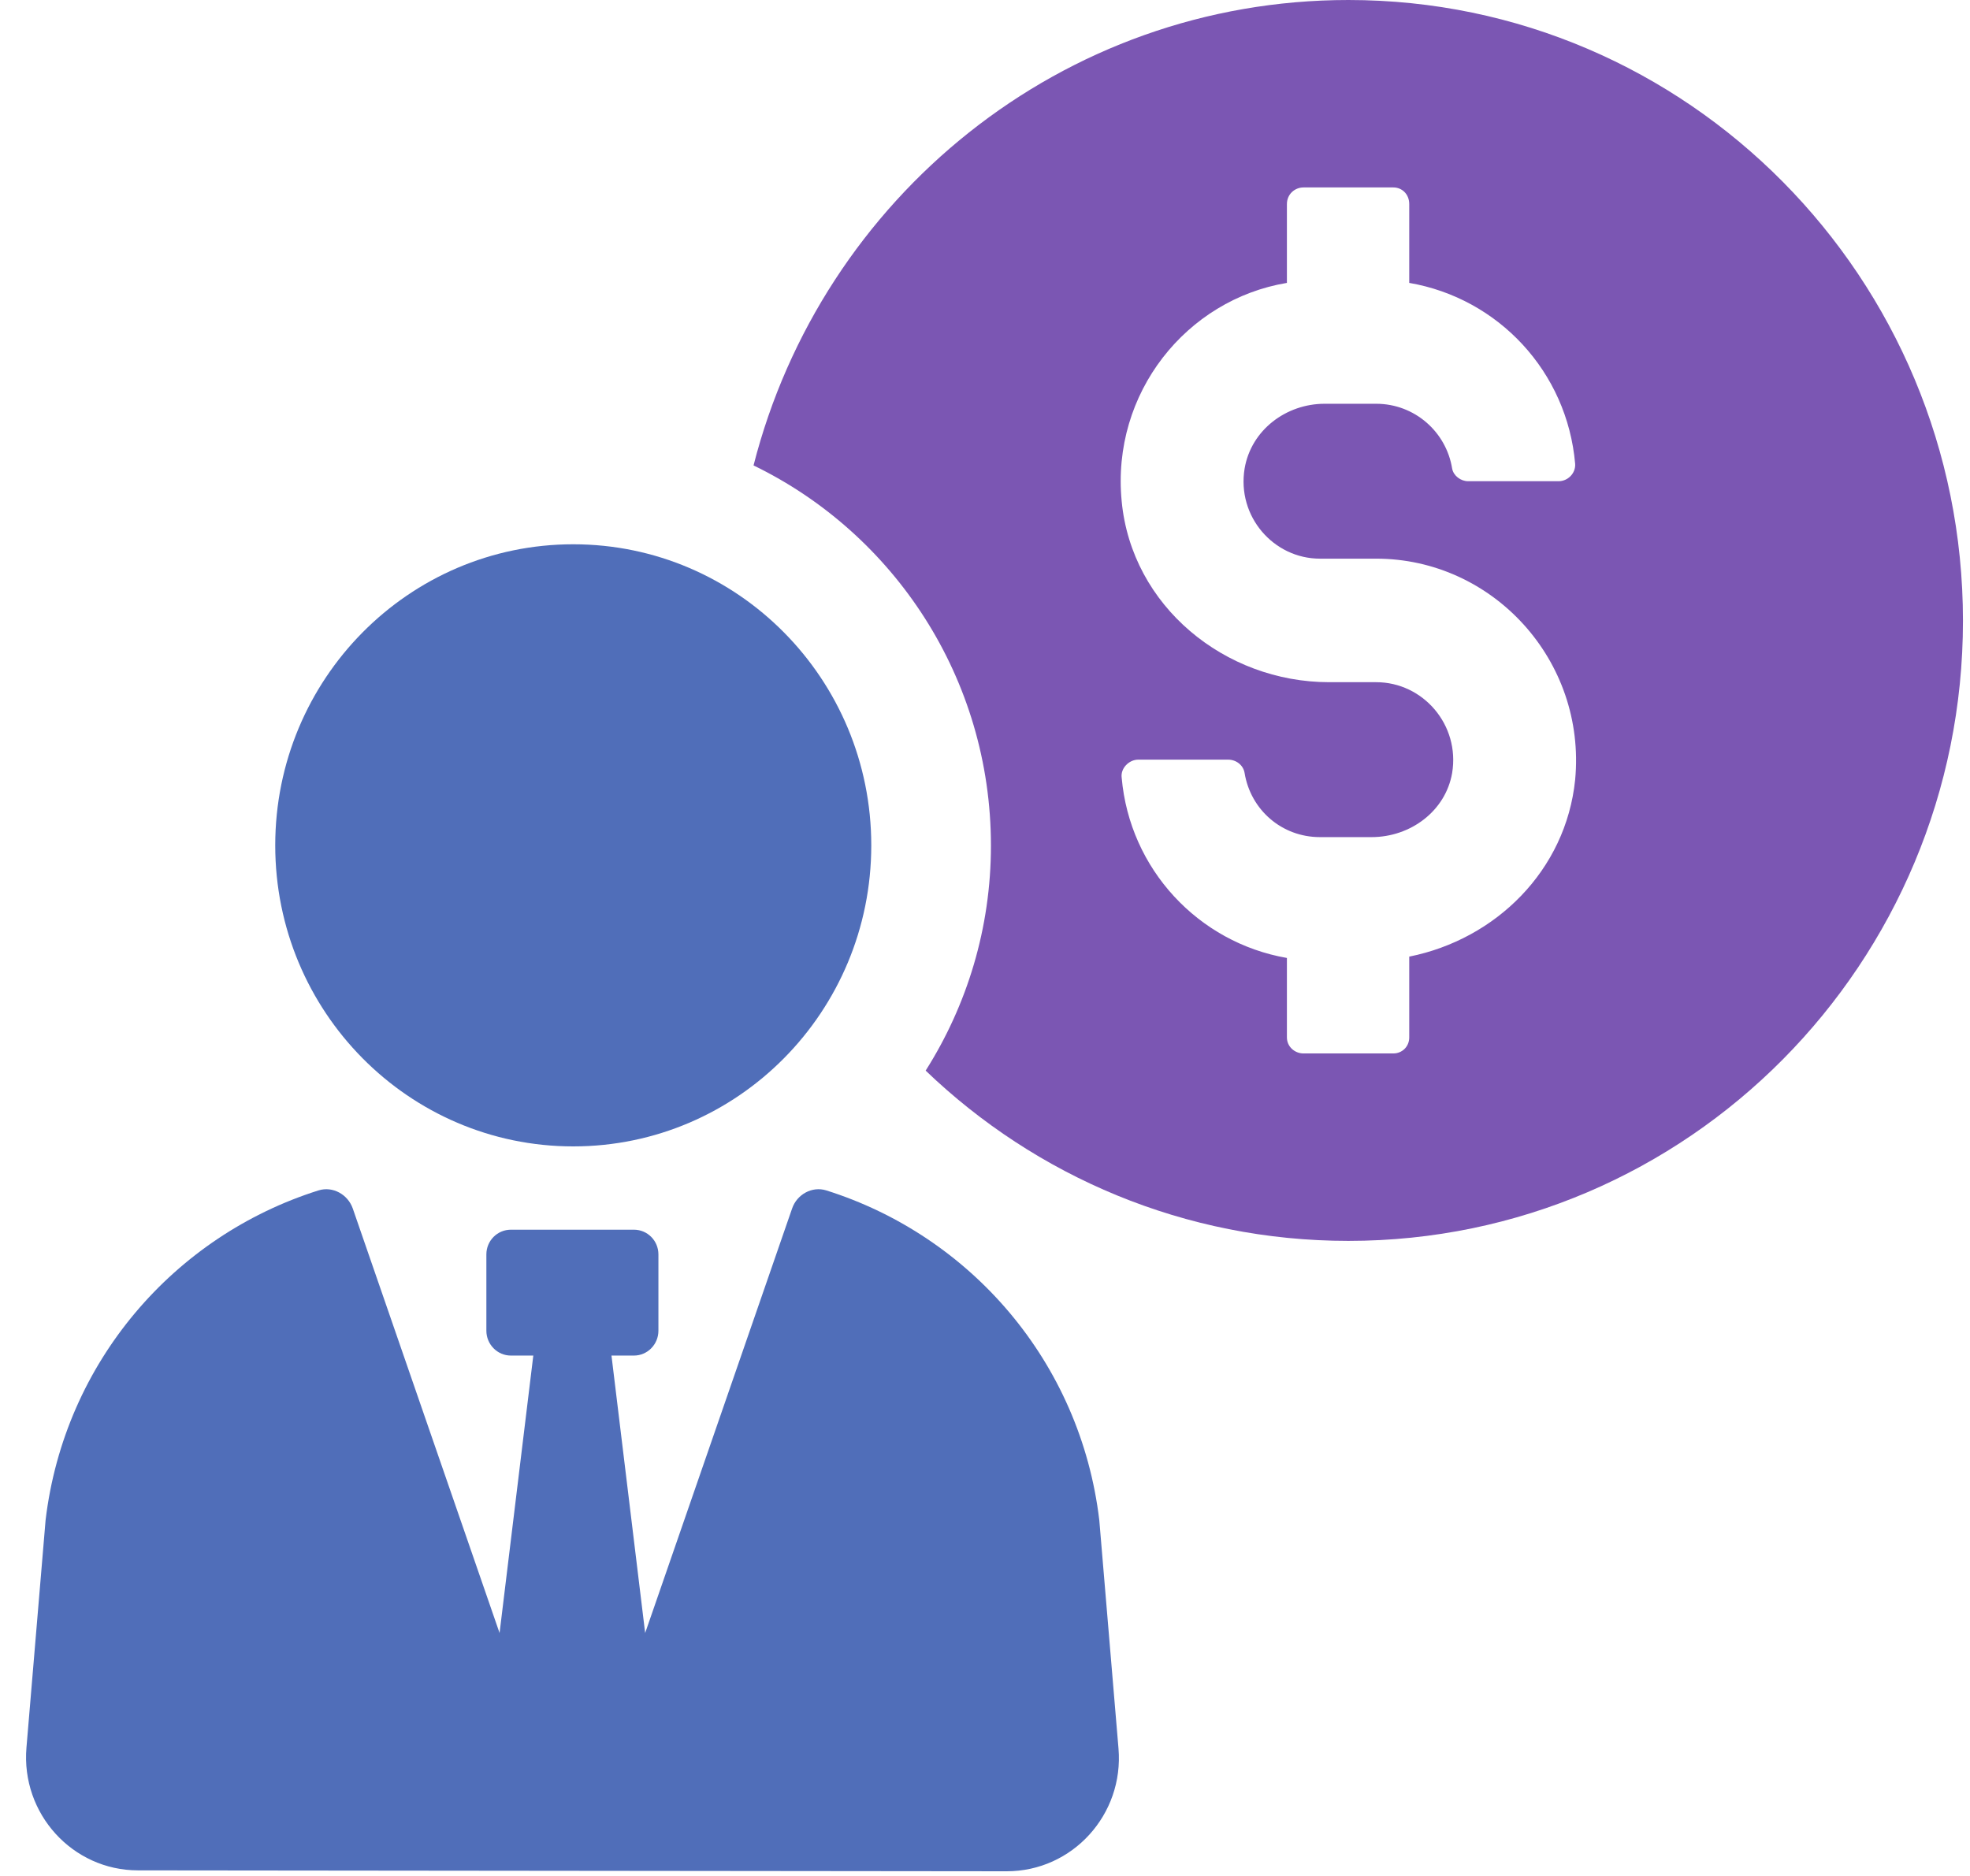
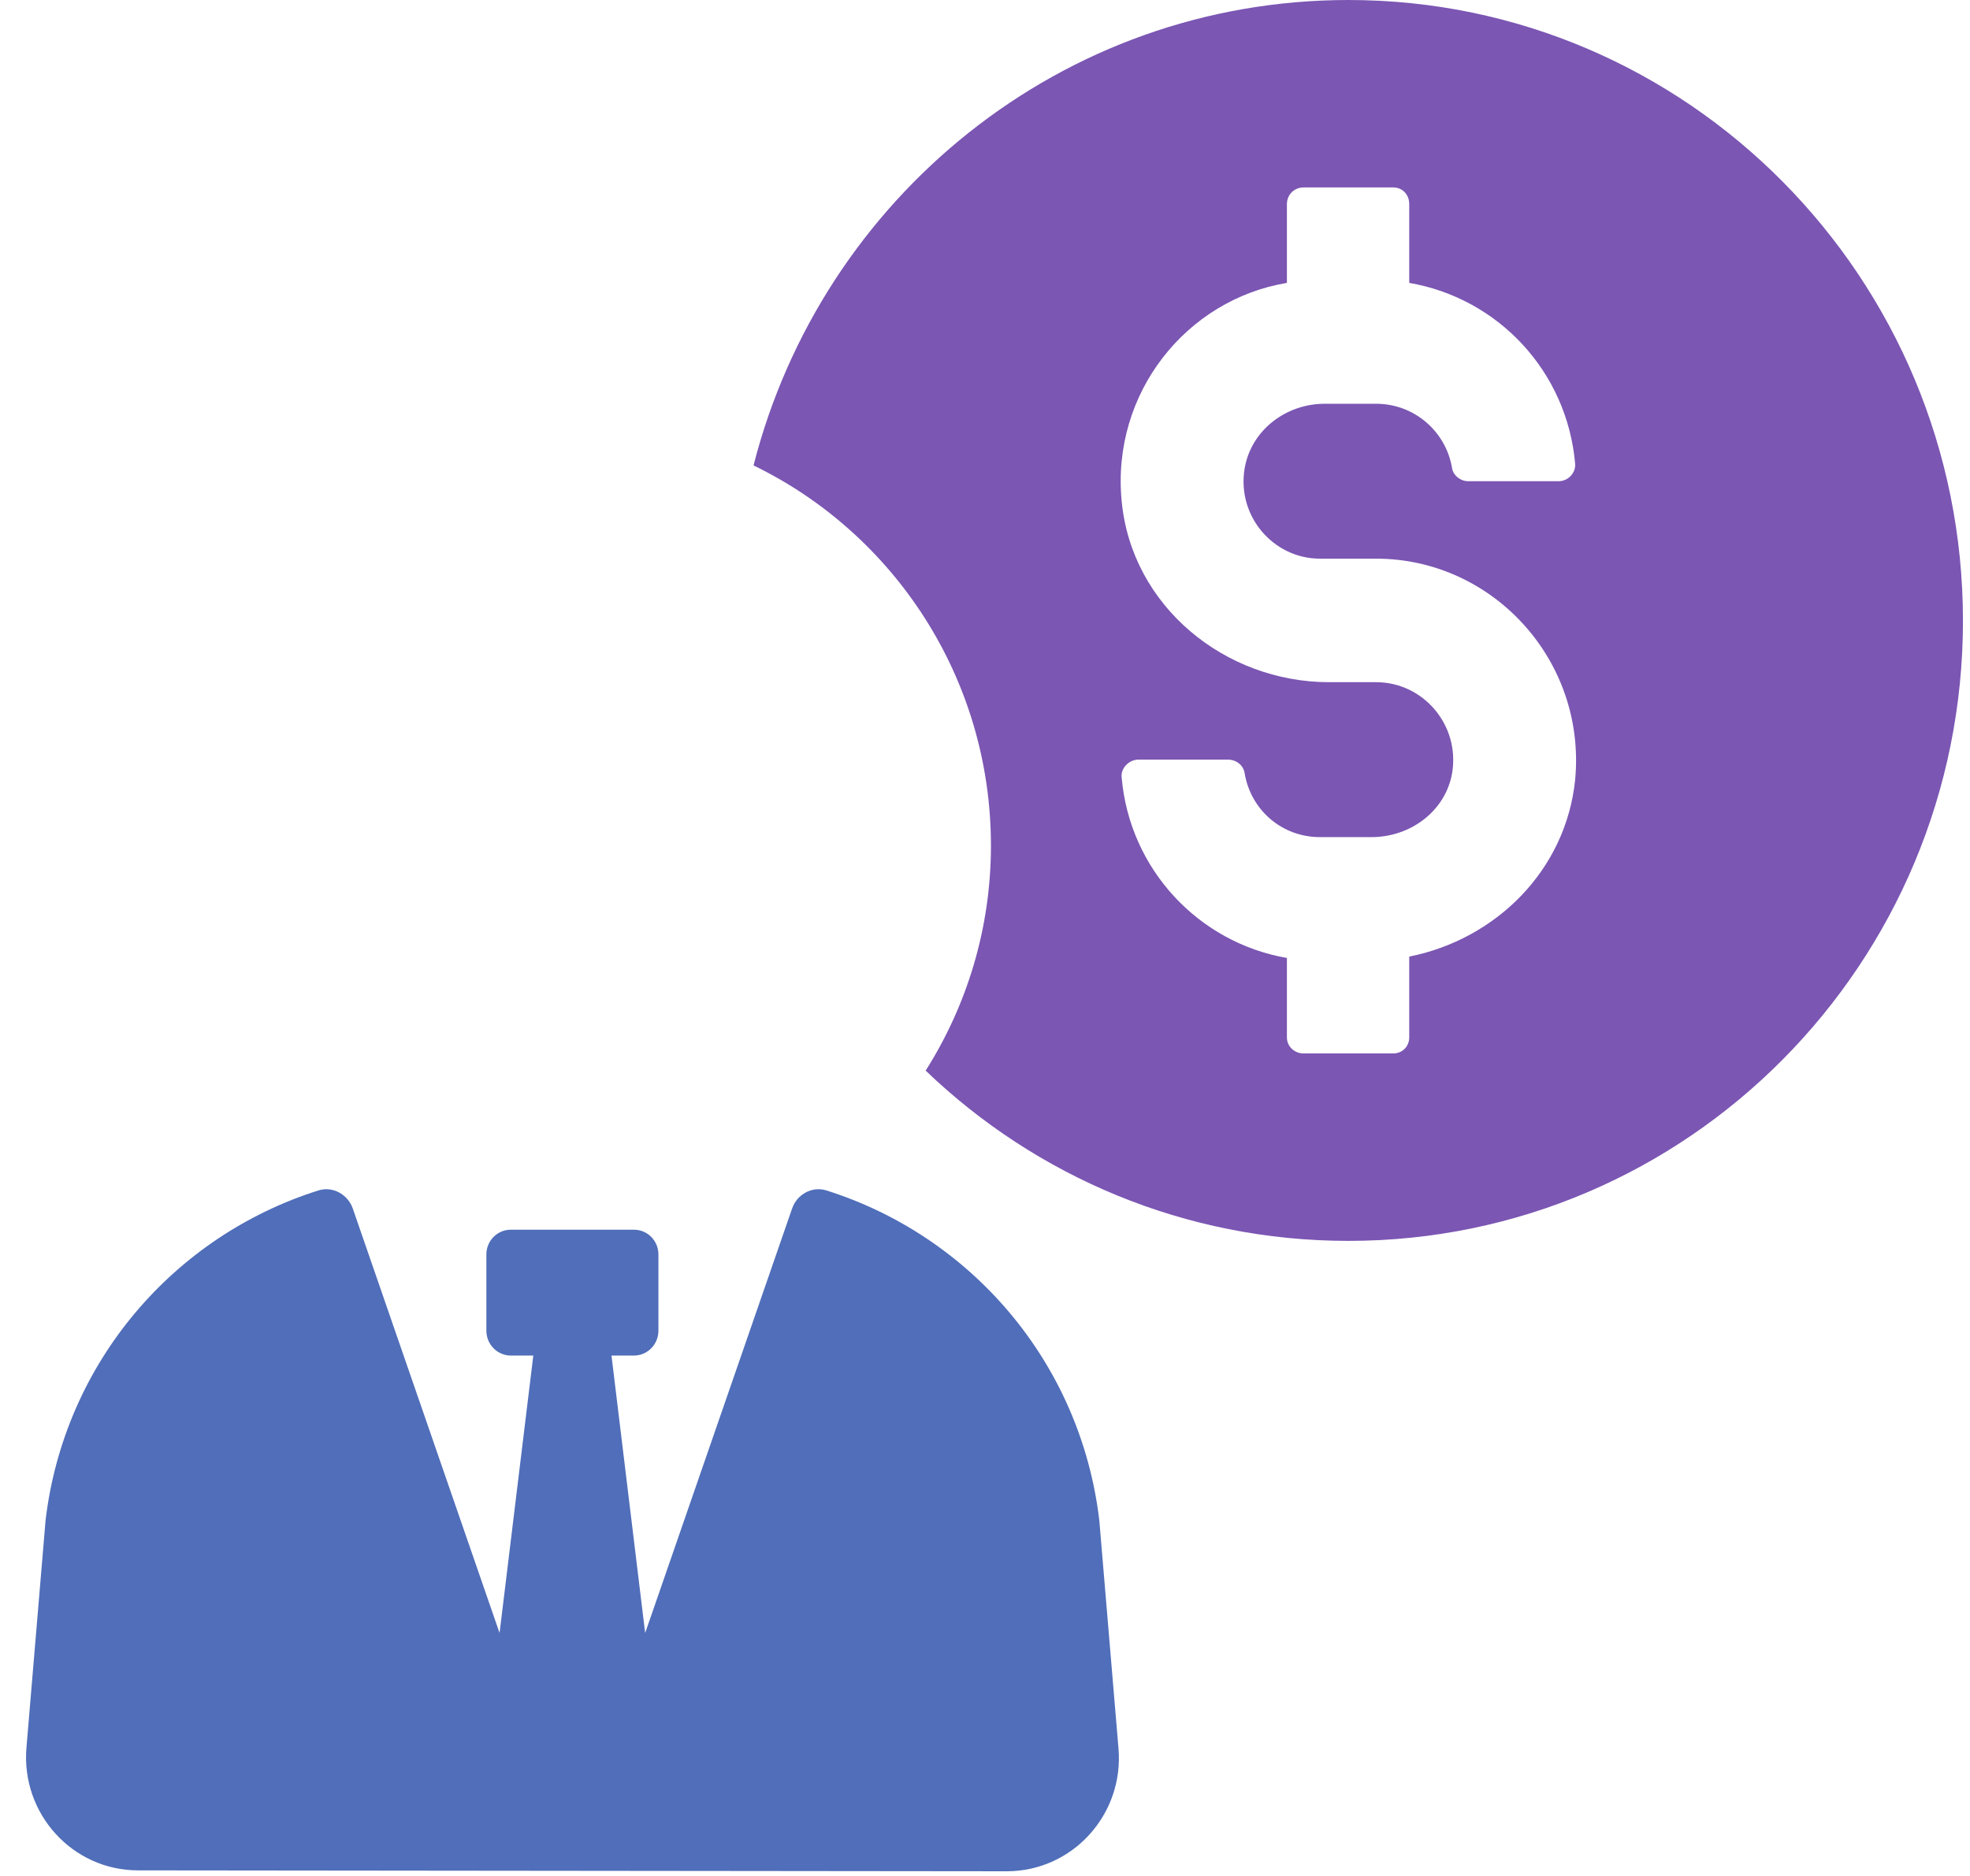
<svg xmlns="http://www.w3.org/2000/svg" width="63" height="60" viewBox="0 0 63 60" fill="none">
  <g clip-path="url(#clip0_237_10436)">
    <path d="M42.212 17.868H44.01C47.73 17.868 50.732 21.115 50.373 24.938C50.077 27.842 47.836 30.041 45.067 30.596V33.18C45.067 33.48 44.834 33.693 44.56 33.693H41.684C41.41 33.693 41.155 33.48 41.155 33.18V30.639C38.323 30.147 36.126 27.799 35.871 24.873C35.83 24.574 36.104 24.296 36.4 24.296H39.276C39.528 24.296 39.761 24.468 39.802 24.724C39.994 25.898 40.988 26.774 42.212 26.774H43.861C45.108 26.774 46.228 25.941 46.439 24.724C46.694 23.186 45.511 21.819 44.01 21.819H42.508C39.169 21.819 36.189 19.385 35.871 16.032C35.534 12.573 37.942 9.582 41.155 9.048V6.529C41.155 6.208 41.41 5.995 41.684 5.995H44.56C44.834 5.995 45.067 6.208 45.067 6.529V9.048C47.921 9.54 50.118 11.889 50.373 14.836C50.394 15.135 50.14 15.391 49.844 15.391H46.949C46.716 15.391 46.483 15.22 46.439 14.986C46.25 13.81 45.236 12.914 44.01 12.914H42.361C41.136 12.914 40.013 13.747 39.802 14.986C39.55 16.523 40.733 17.868 42.212 17.868ZM43.122 0C33.959 0 26.277 6.331 24.098 14.886C28.59 17.064 31.69 21.693 31.69 27.048C31.69 29.681 30.926 32.154 29.602 34.242C33.126 37.623 37.888 39.688 43.122 39.688C53.971 39.688 62.775 30.815 62.775 19.855C62.775 8.895 53.971 0 43.122 0Z" fill="#7B56B3" />
    <path d="M26.423 38.073C25.97 37.932 25.485 38.201 25.331 38.653L20.632 52.229L19.555 43.356H20.273C20.706 43.356 21.056 42.998 21.056 42.561V40.121C21.056 39.683 20.706 39.33 20.273 39.33H16.338C15.905 39.33 15.554 39.683 15.554 40.121V42.561C15.554 42.998 15.905 43.356 16.338 43.356H17.055L15.976 52.229L11.282 38.653C11.125 38.201 10.64 37.932 10.188 38.073C5.582 39.523 2.062 43.554 1.458 48.618L0.846 55.895C0.668 58.004 2.315 59.82 4.412 59.821L32.194 59.85C34.296 59.851 35.947 58.037 35.769 55.922L35.155 48.621C34.553 43.554 31.03 39.523 26.423 38.073Z" fill="#506EB9" />
-     <path d="M18.332 36.666C23.597 36.666 27.863 32.355 27.863 27.038C27.863 21.719 23.597 17.408 18.332 17.408C13.07 17.408 8.802 21.719 8.802 27.038C8.802 32.355 13.07 36.666 18.332 36.666Z" fill="#506EB9" />
  </g>
  <defs>
    <clipPath id="clip0_237_10436">
      <rect width="62" height="60" fill="white" transform="translate(0.833)" />
    </clipPath>
  </defs>
</svg>